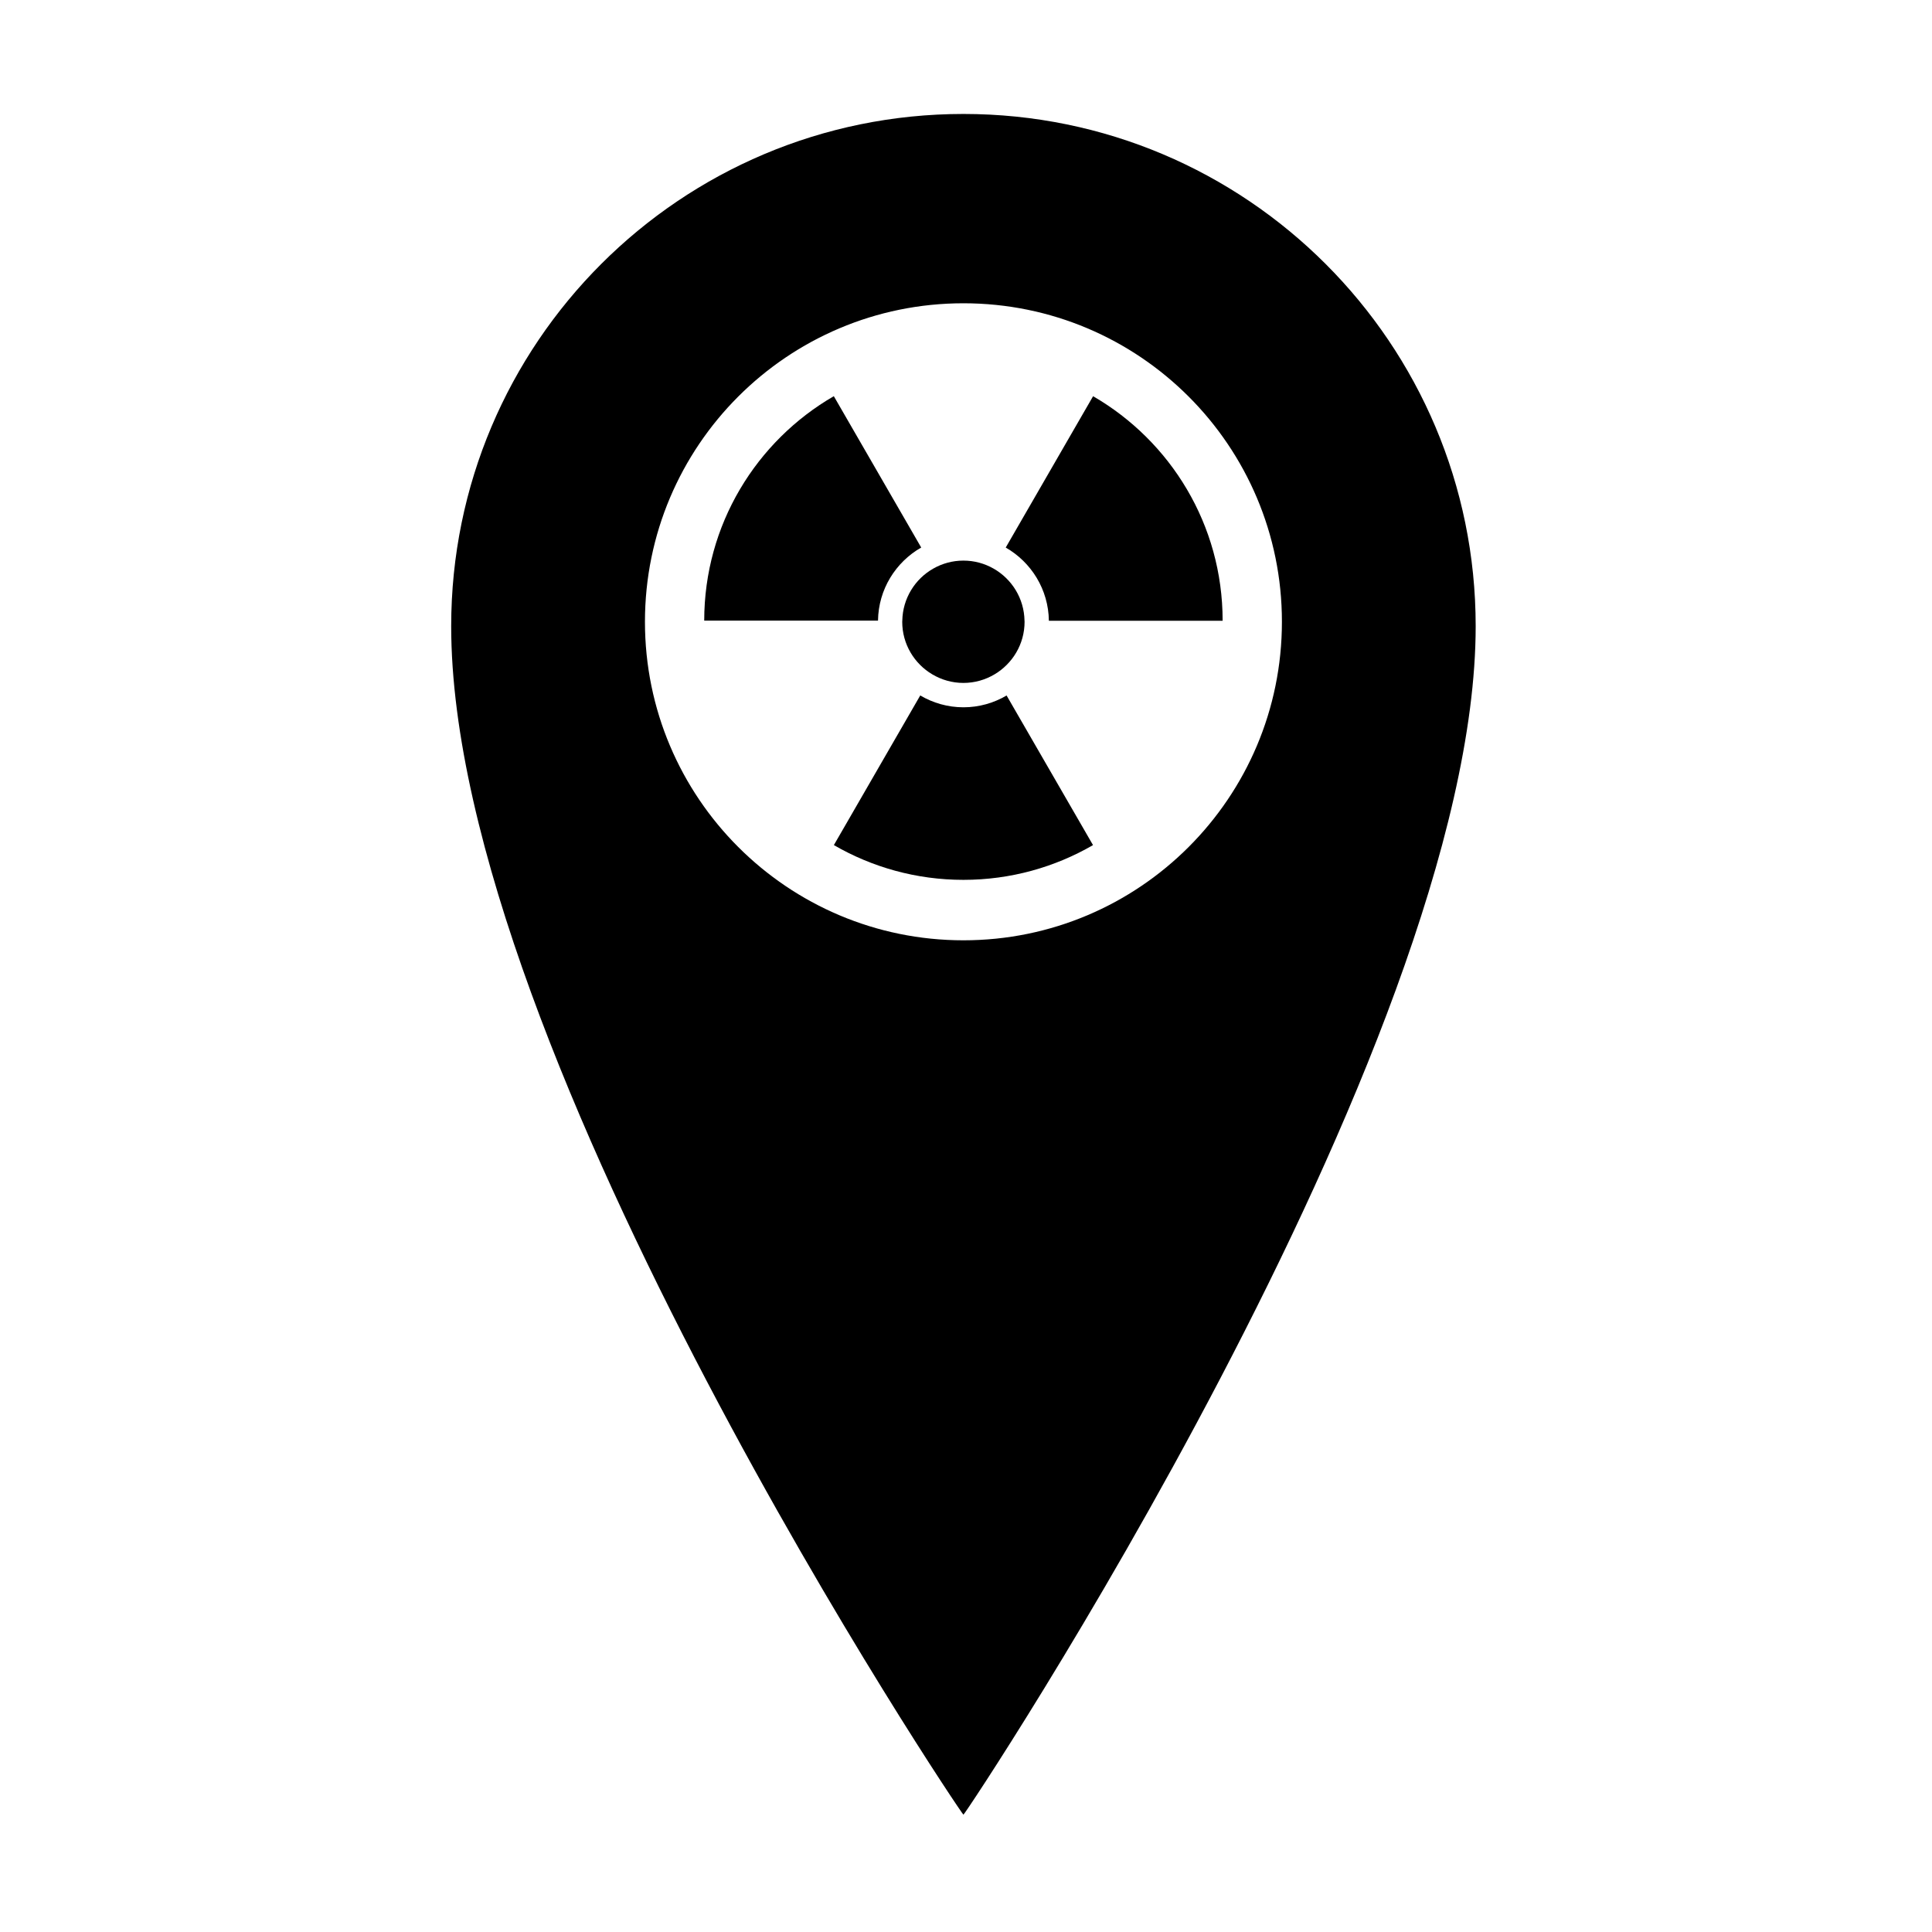
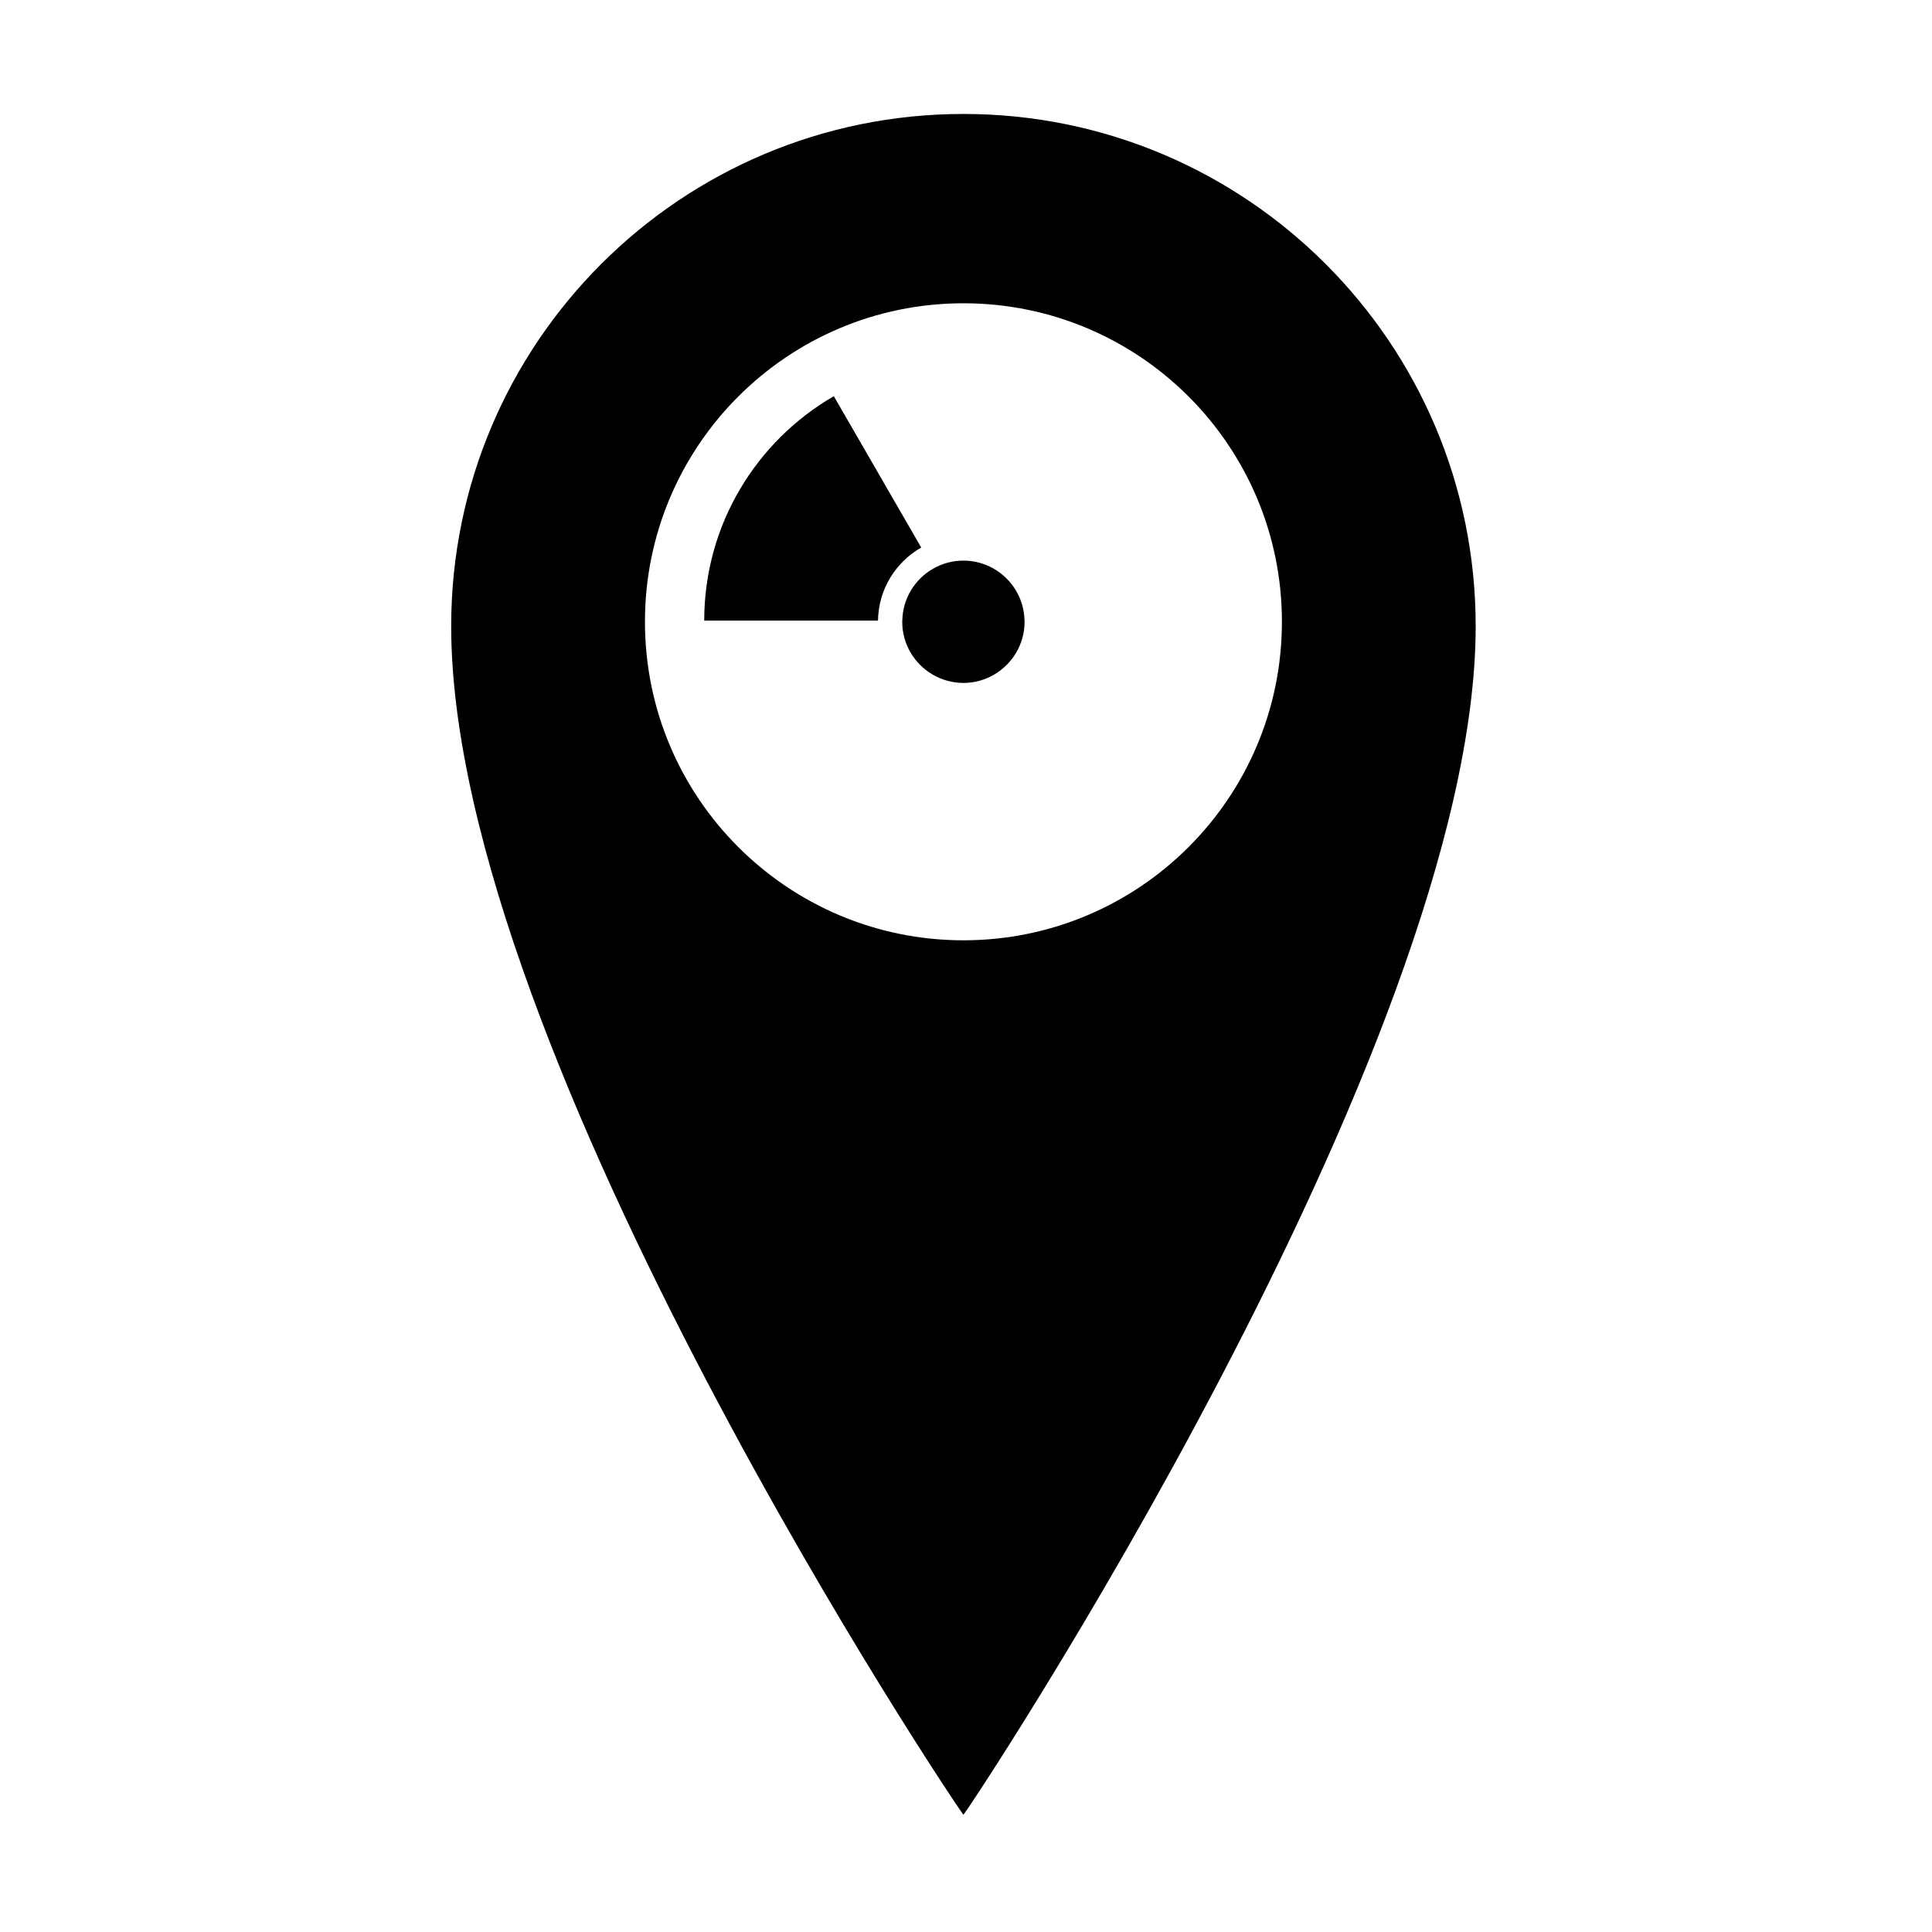
<svg xmlns="http://www.w3.org/2000/svg" fill="#000000" width="800px" height="800px" version="1.1" viewBox="144 144 512 512">
  <g>
    <path d="m388.13 289.1-23.16-40.109c-20.523 11.879-34.34 34.055-34.344 59.473h46.055c0.113-8.293 4.695-15.508 11.449-19.363z" />
    <path d="m383.12 308.46c-0.004 0.105-0.02 0.207-0.02 0.316 0 5.938 3.211 11.129 7.984 13.945 2.414 1.426 5.219 2.262 8.227 2.262 3.004 0 5.812-0.832 8.223-2.258 4.773-2.82 7.988-8.004 7.988-13.949 0-0.09-0.012-0.18-0.016-0.27-0.098-5.93-3.375-11.078-8.203-13.824-2.359-1.344-5.082-2.117-7.992-2.117-2.902 0-5.617 0.773-7.973 2.109-4.828 2.731-8.102 7.871-8.219 13.785z" />
-     <path d="m399.32 331.44c-4.176 0-8.082-1.156-11.445-3.137l-22.891 39.656c10.102 5.848 21.824 9.211 34.34 9.211 12.512 0 24.234-3.363 34.336-9.207l-22.902-39.652c-3.356 1.977-7.266 3.129-11.438 3.129z" />
-     <path d="m433.68 249-23.152 40.109c6.754 3.867 11.332 11.098 11.434 19.398h46.047v-0.039c0.004-25.41-13.812-47.586-34.328-59.469z" />
    <path d="m399.32 174.2c-74.973 0-135.75 60.773-135.75 135.74 0 113.36 135.26 314.99 135.75 314.97 0.578-0.023 135.75-203.41 135.75-314.97 0-74.969-60.777-135.74-135.75-135.74zm0 218.99c-46.613 0-84.402-37.797-84.402-84.41 0-46.621 37.789-84.41 84.402-84.41 46.617 0 84.402 37.789 84.402 84.41 0 46.617-37.789 84.41-84.402 84.41z" />
  </g>
</svg>